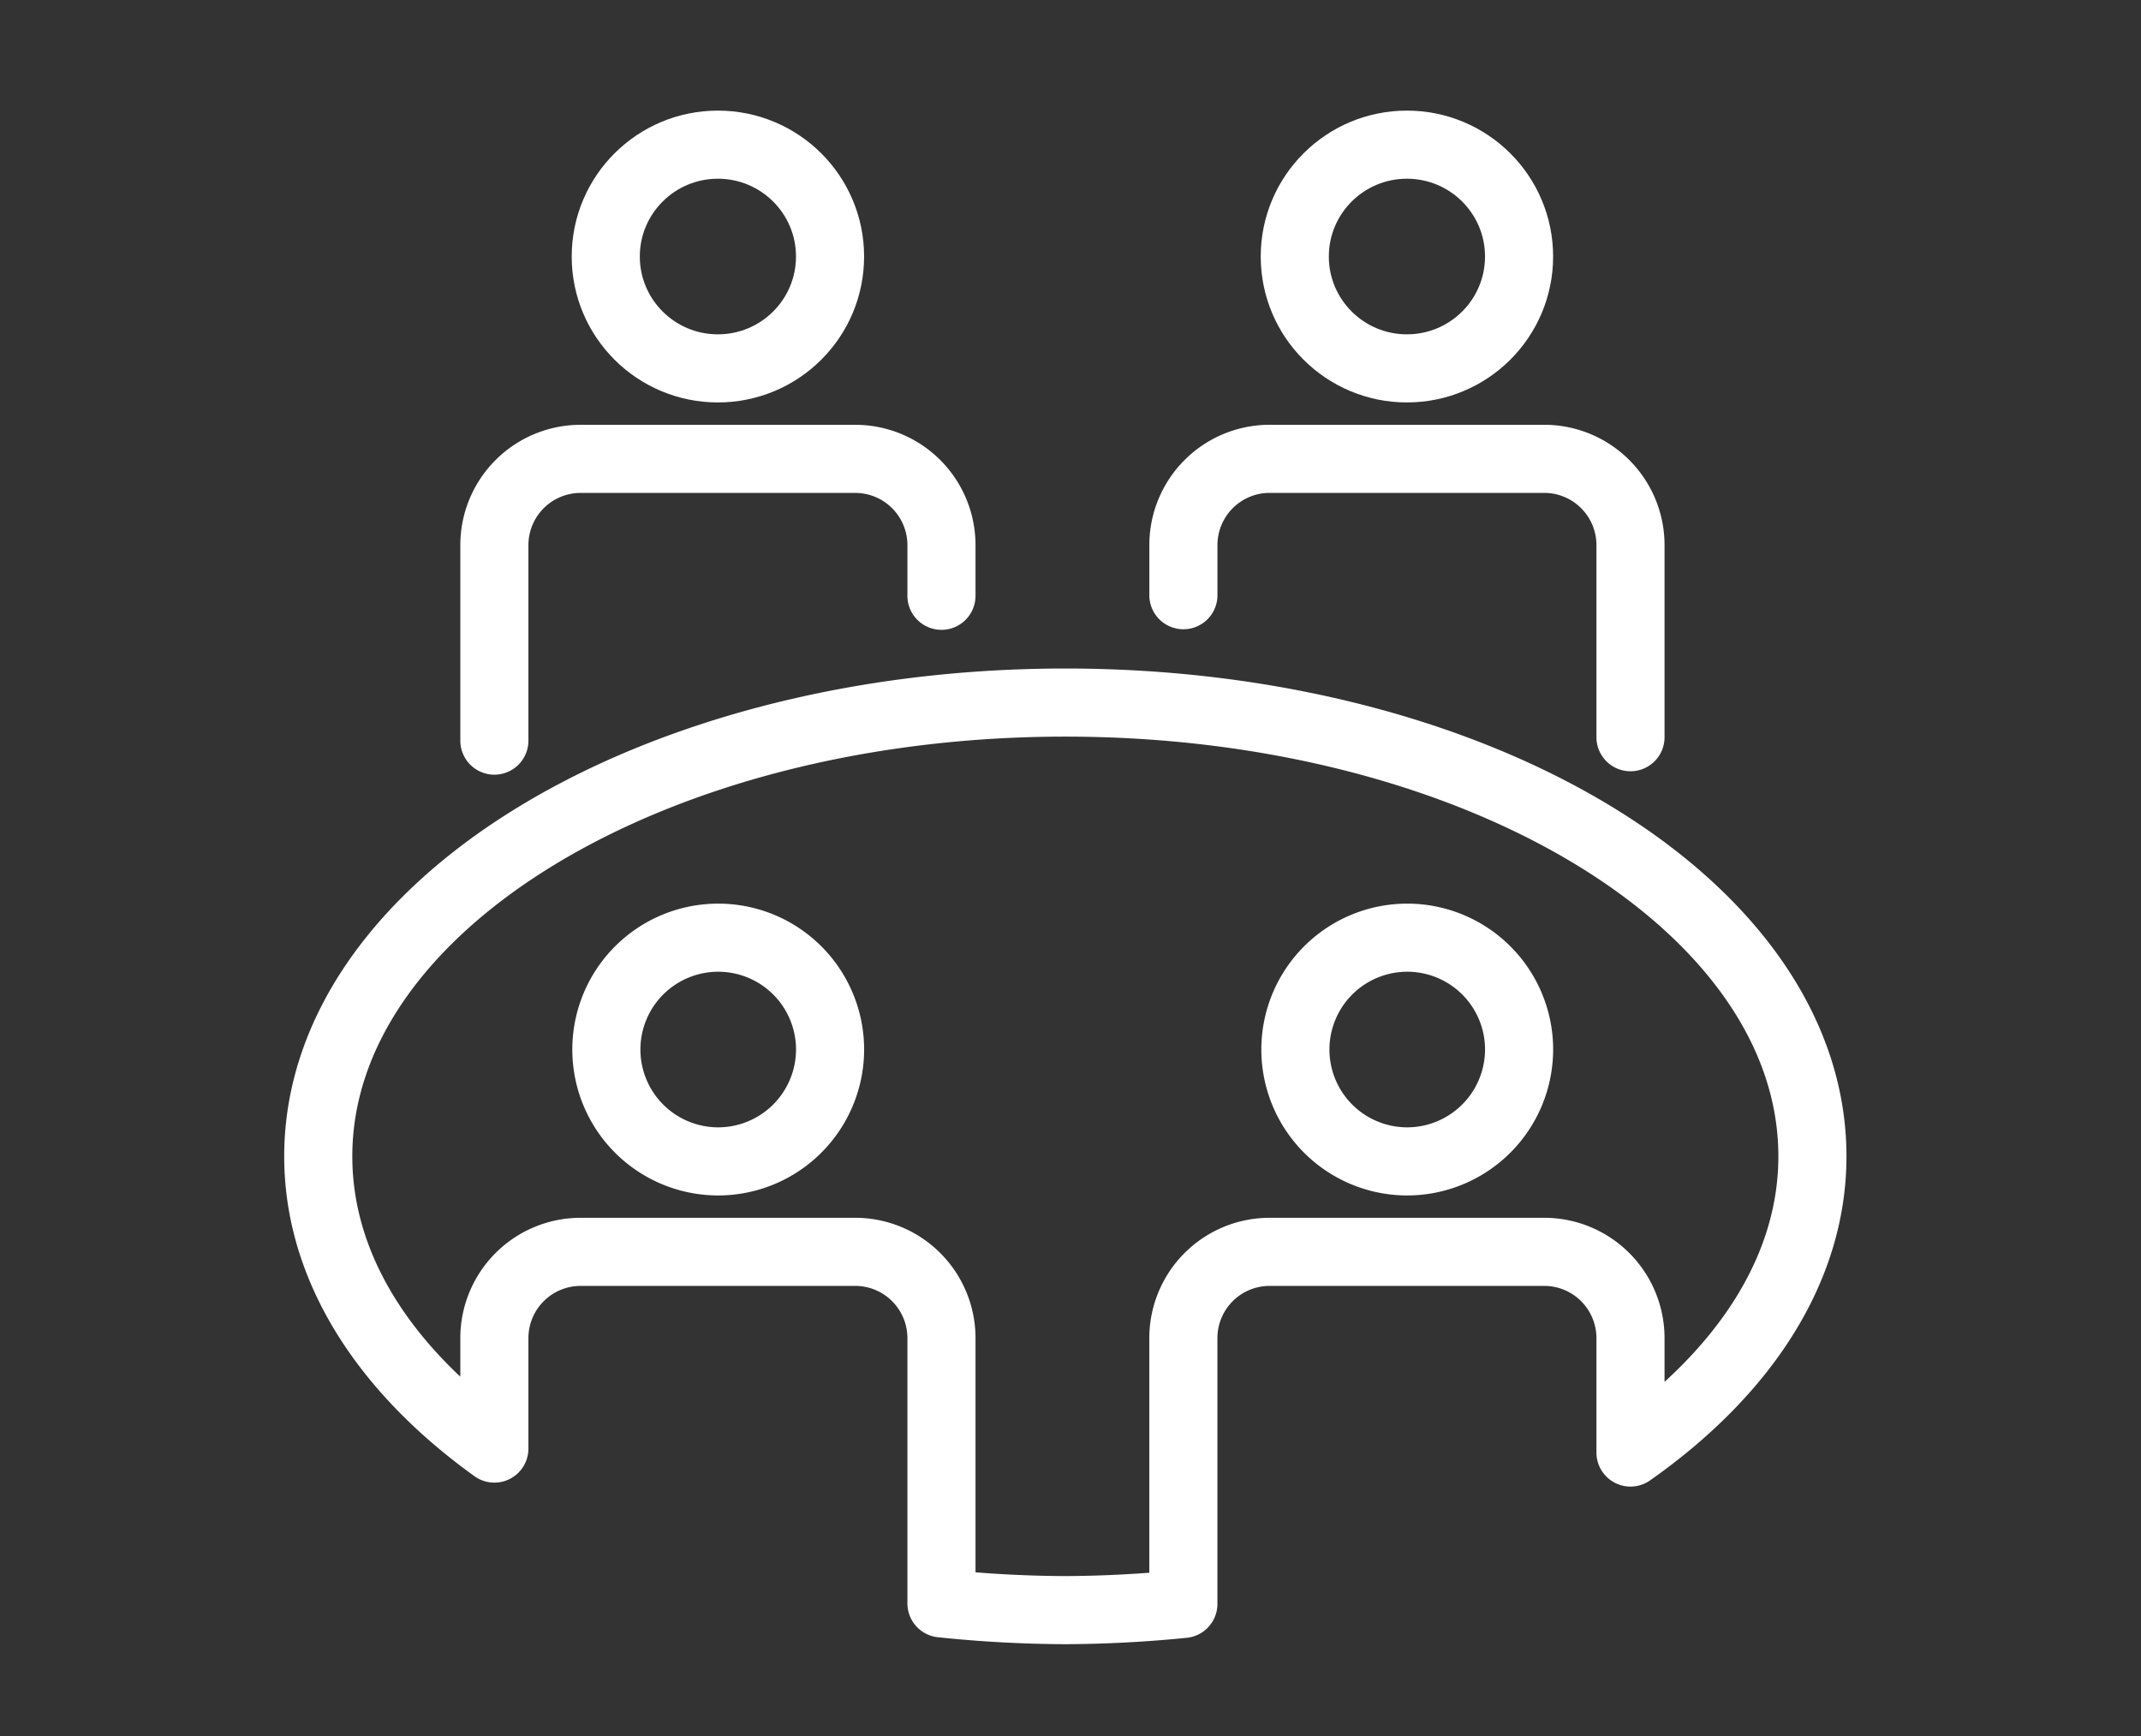
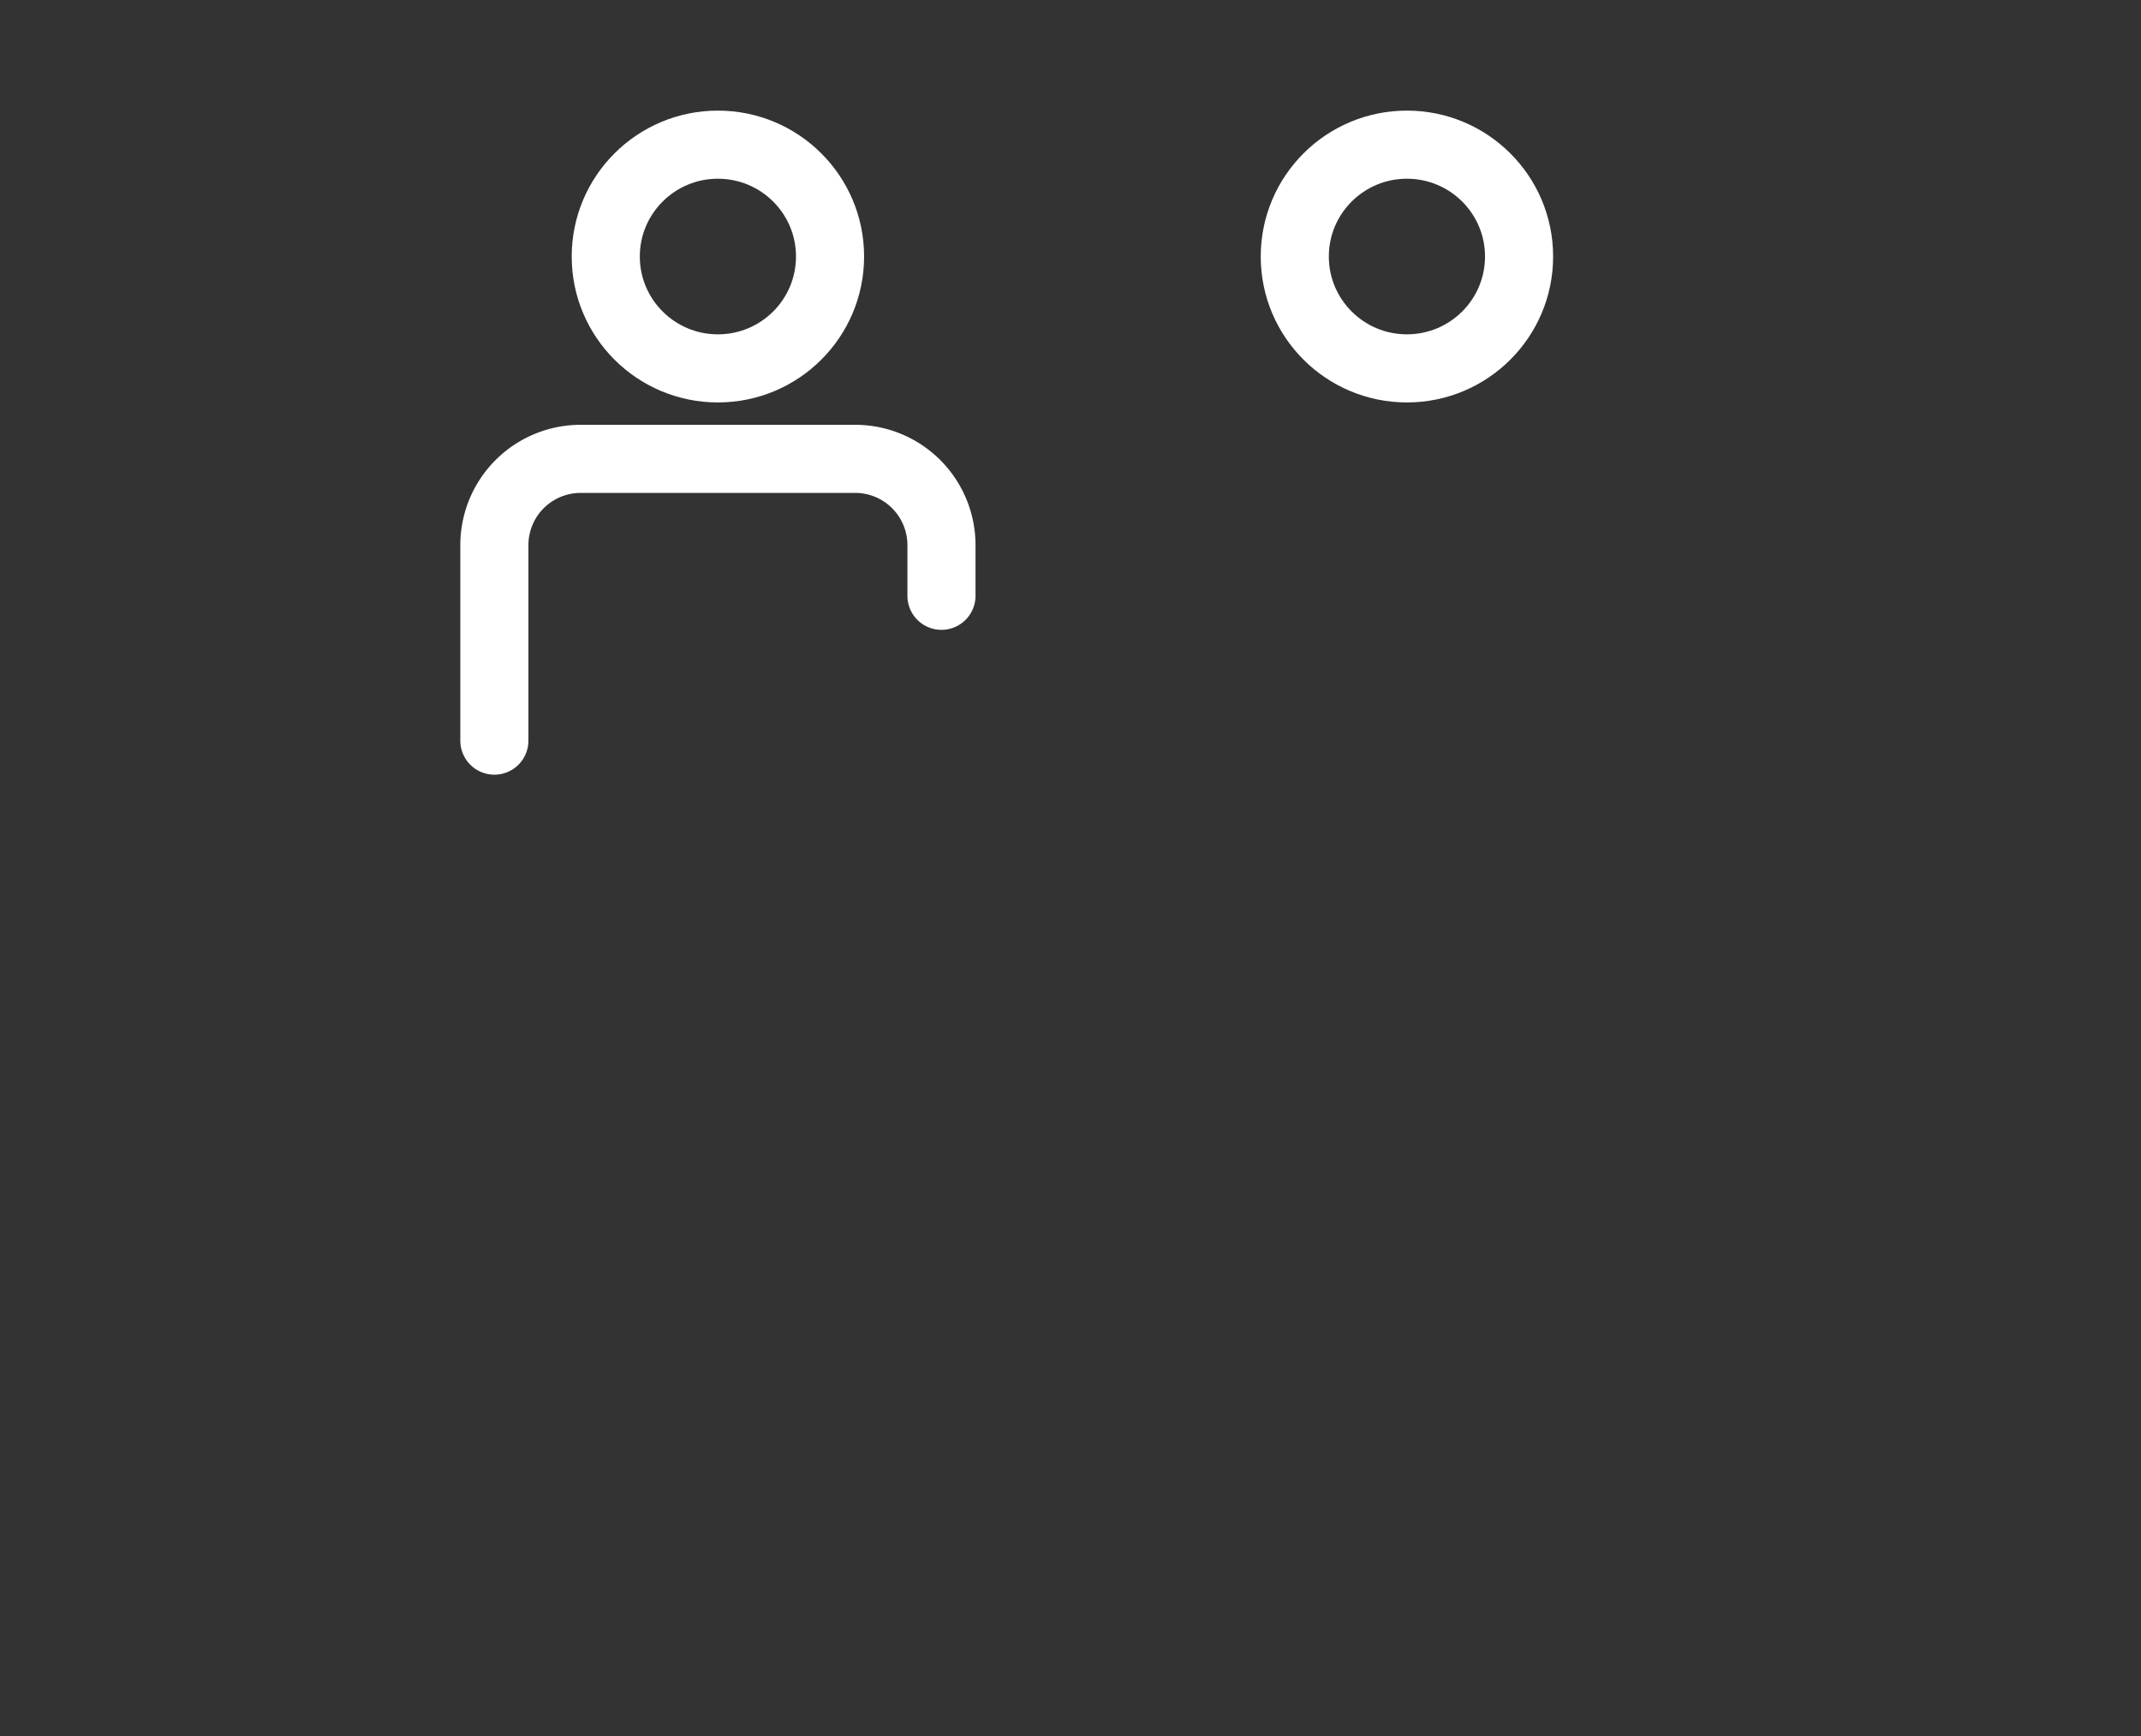
<svg xmlns="http://www.w3.org/2000/svg" width="74" height="60">
  <rect width="100%" height="100%" fill="#333333" stroke="none" />
  <defs>
    <clipPath id="a">
      <path data-name="長方形 48" transform="translate(1076 389)" fill="#fff" d="M0 0h74v60H0z" />
    </clipPath>
  </defs>
  <g transform="translate(-1076 -389)" clip-path="url(#a)">
    <g data-name="グループ 247" transform="translate(261.821 -1343.176)" fill="none" stroke="#fff" stroke-linecap="round" stroke-linejoin="round" stroke-width="2.354">
      <ellipse data-name="楕円形 16" cx="3.876" cy="3.866" rx="3.876" ry="3.866" transform="translate(835.116 1737.176)" />
      <ellipse data-name="楕円形 17" cx="3.876" cy="3.866" rx="3.876" ry="3.866" transform="translate(858.931 1737.176)" />
      <path data-name="パス 871" d="M846.719 1752.767v-1.754a2.982 2.982 0 00-2.987-2.978h-9.479a2.982 2.982 0 00-2.987 2.978v6.76" />
-       <path data-name="パス 872" d="M870.534 1757.655v-6.642a2.983 2.983 0 00-2.987-2.979h-9.48a2.982 2.982 0 00-2.986 2.979v1.734" />
-       <path data-name="パス 873" d="M876.822 1772.141c0-8.661-11.561-15.683-25.822-15.683s-25.821 7.022-25.821 15.683c0 3.852 2.295 7.374 6.087 10.1v-3.821a2.982 2.982 0 012.987-2.978h9.48a2.982 2.982 0 012.986 2.978v9.171a42.216 42.216 0 004.281.234 42.18 42.18 0 004.08-.215v-9.19a2.982 2.982 0 012.987-2.978h9.48a2.982 2.982 0 012.987 2.978v3.958c3.908-2.748 6.288-6.32 6.288-10.237zm-37.829.175a3.866 3.866 0 113.876-3.866 3.871 3.871 0 01-3.876 3.866zm23.815 0a3.866 3.866 0 113.876-3.866 3.872 3.872 0 01-3.877 3.866z" />
    </g>
  </g>
</svg>